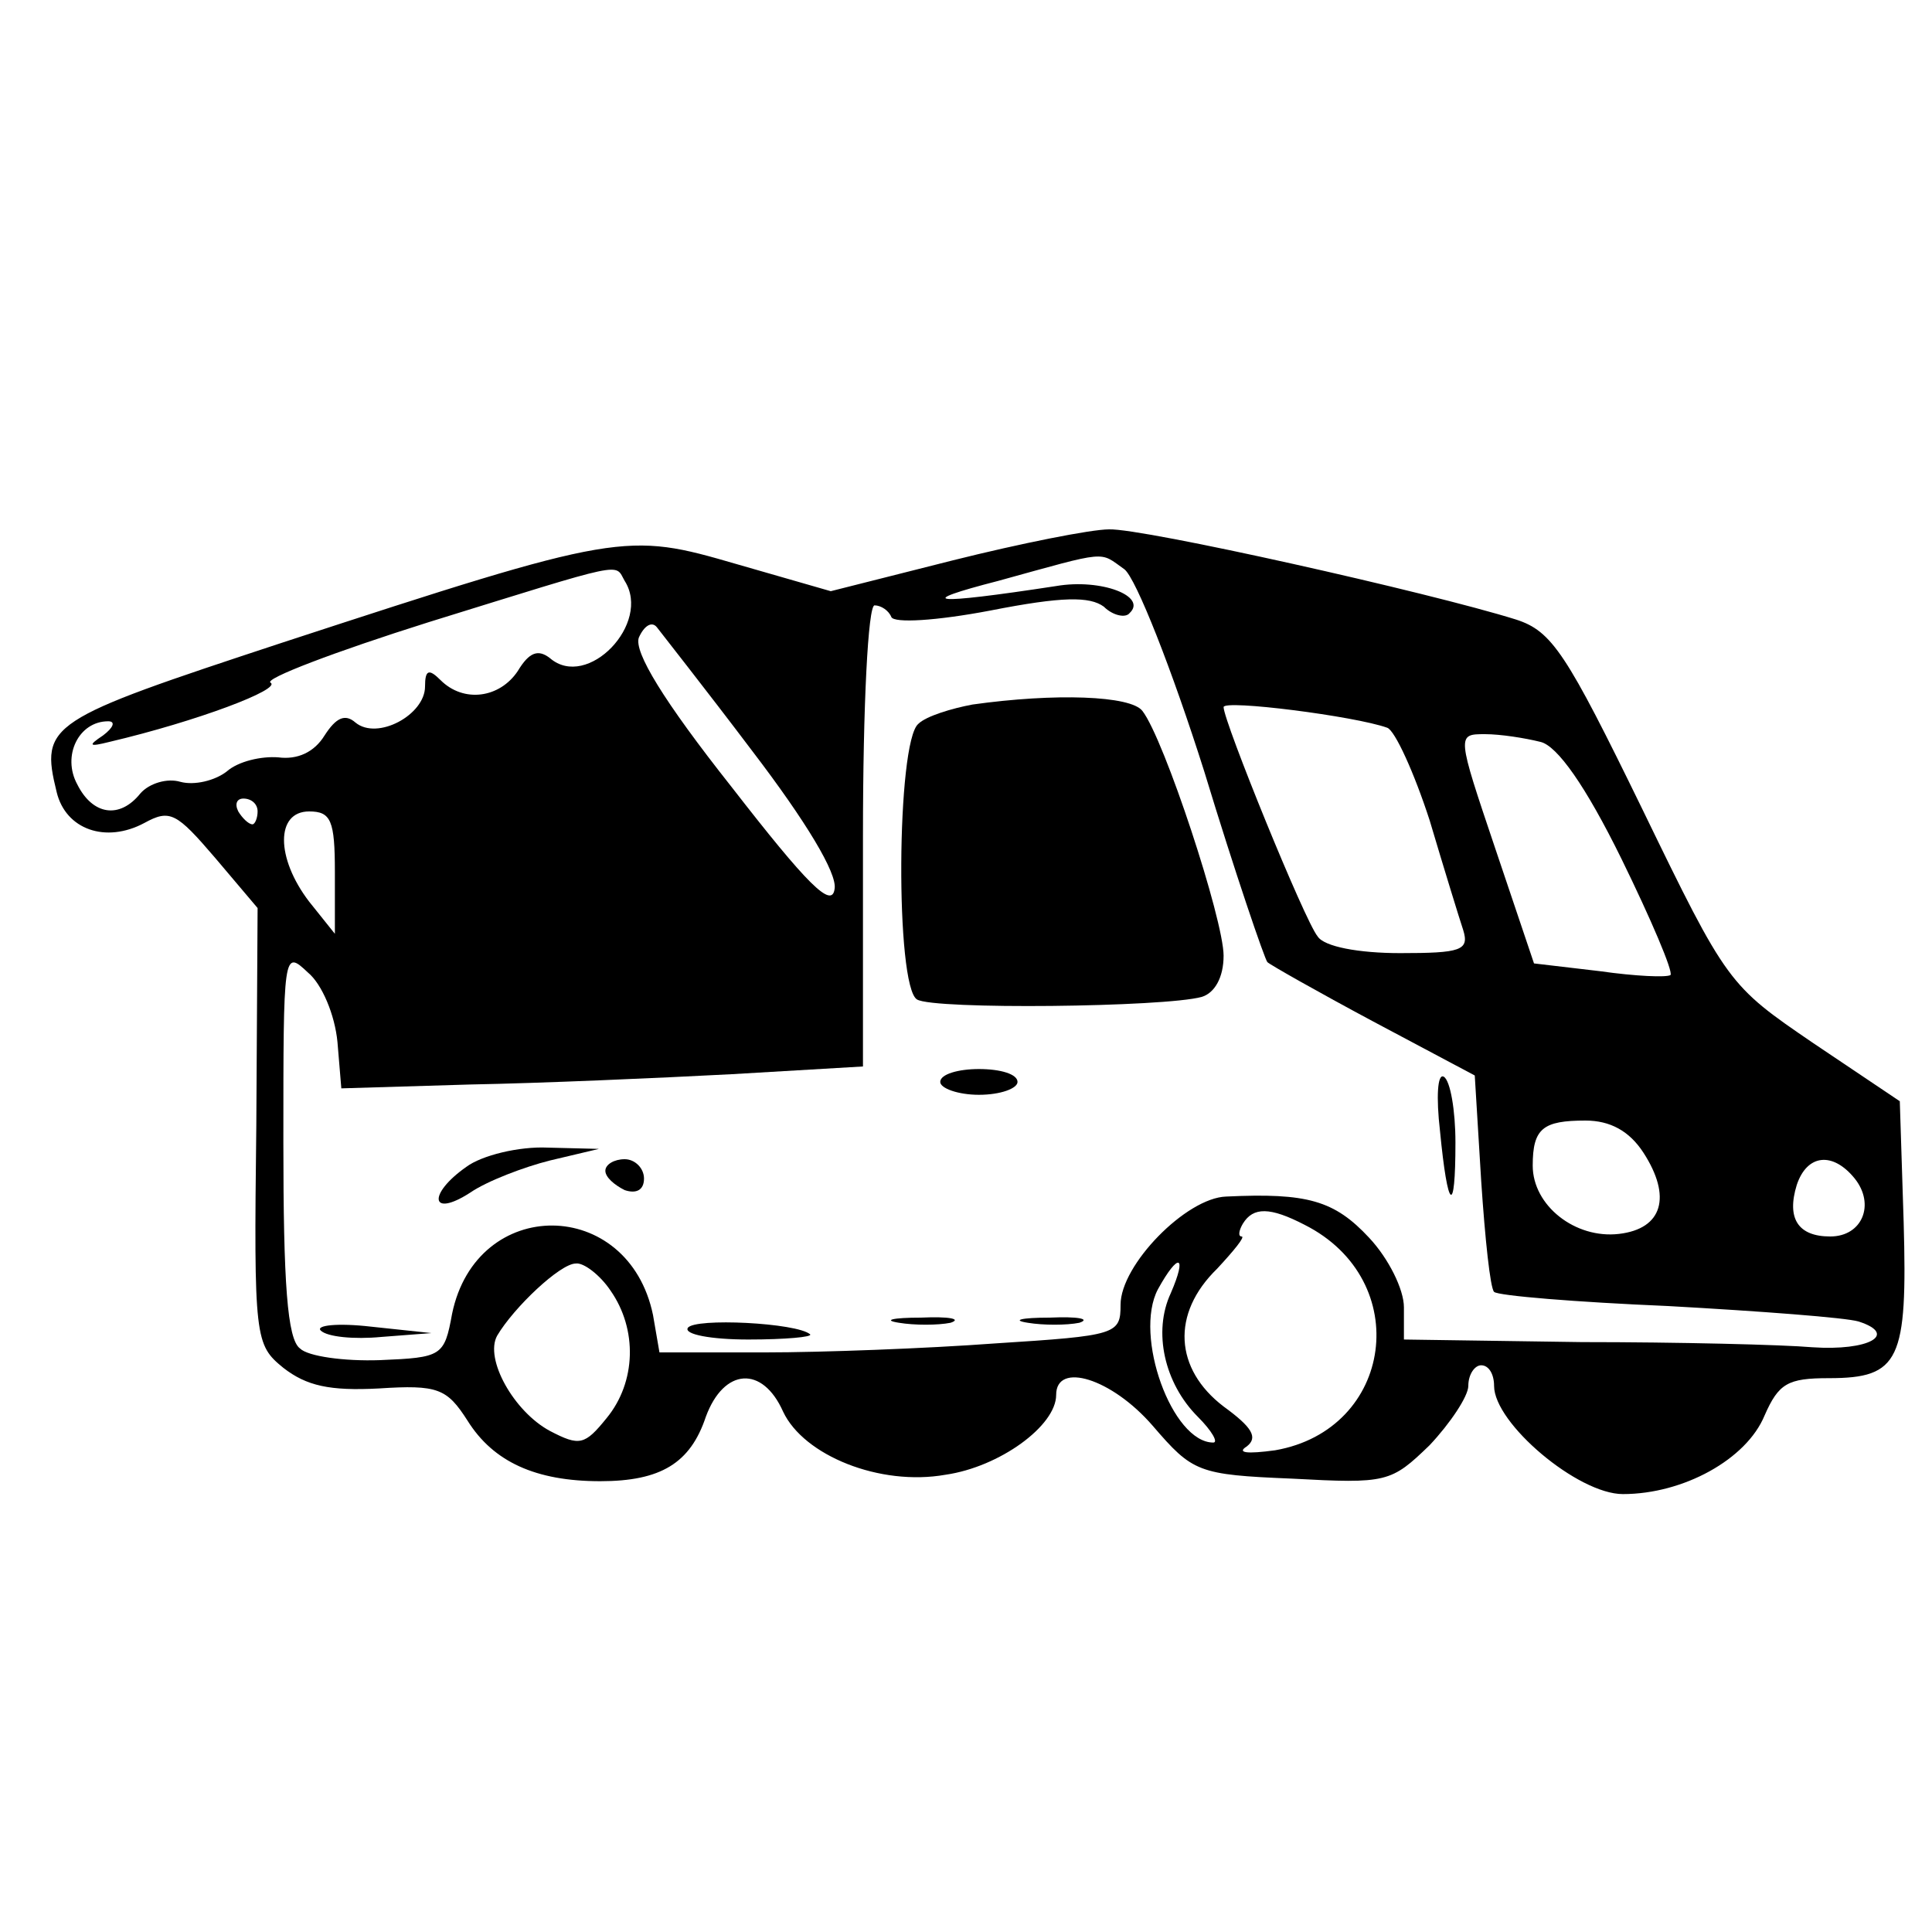
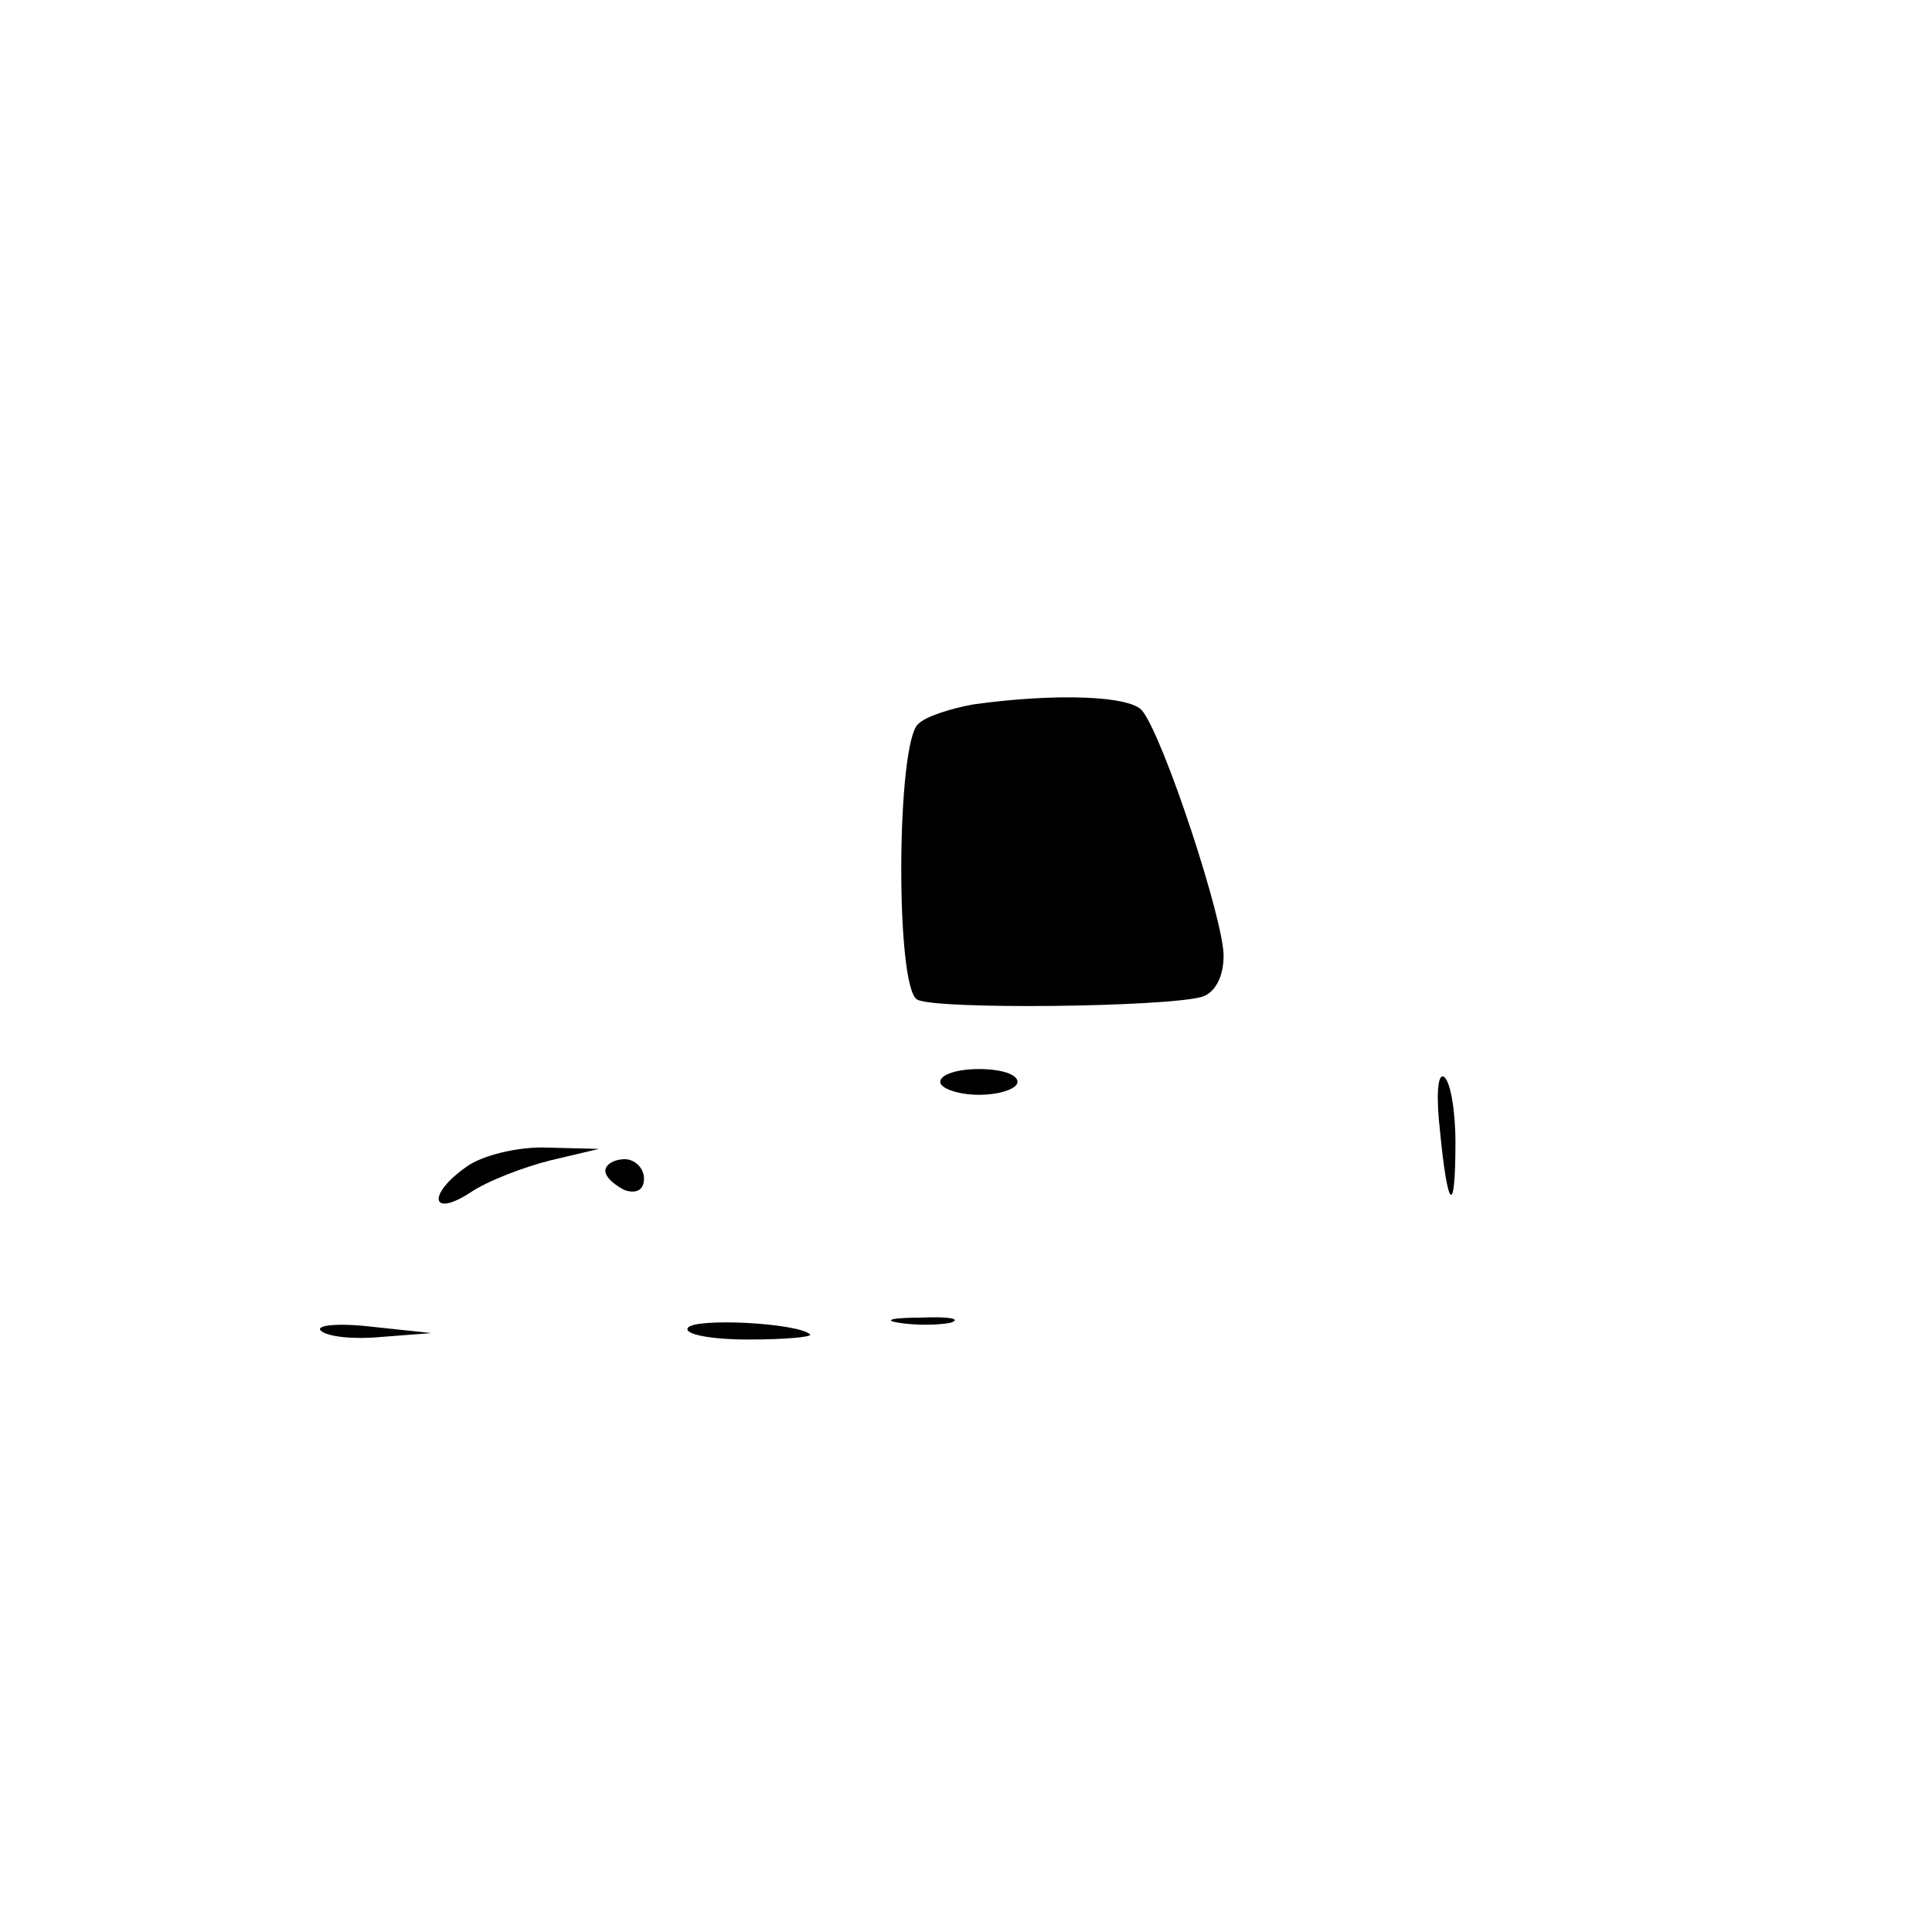
<svg xmlns="http://www.w3.org/2000/svg" version="1.0" width="150pt" height="150pt" viewBox="0 0 150 150" preserveAspectRatio="xMidYMid meet">
  <g transform="translate(0,150) scale(0.1,-0.1)" fill="#000000" stroke="none">
-     <path d="M740 1065 l-95 -24 -73 21 c-86 25 -90 25 -353 -61 -182 -60 -188 -63 -175 -116 7 -29 38 -40 68 -24 20 11 25 8 55 -27 l33 -39 -1 -169 c-2 -166 -1 -170 21 -188 18 -14 36 -18 74 -16 46 3 53 0 69 -25 20 -32 53 -47 103 -47 47 0 70 14 82 50 14 38 44 40 60 4 16 -34 75 -58 126 -49 42 6 86 38 86 62 0 26 43 13 75 -24 31 -36 35 -38 108 -41 74 -4 77 -3 107 26 16 17 30 38 30 46 0 9 5 16 10 16 6 0 10 -7 10 -16 0 -29 65 -84 100 -84 47 0 96 27 110 61 11 25 18 29 50 29 55 0 61 14 58 121 l-3 94 -67 45 c-66 45 -67 46 -133 182 -59 121 -70 138 -98 147 -67 21 -290 71 -316 70 -14 0 -69 -11 -121 -24z m133 -7 c9 -7 37 -78 62 -157 24 -79 47 -146 49 -148 2 -2 39 -23 82 -46 l79 -42 5 -82 c3 -45 7 -83 10 -86 3 -3 64 -8 135 -11 72 -4 138 -9 148 -12 31 -10 8 -23 -36 -20 -23 2 -104 4 -179 4 l-138 2 0 25 c0 14 -12 38 -27 54 -27 29 -48 35 -111 32 -31 -1 -82 -53 -82 -84 0 -23 -3 -24 -97 -30 -54 -4 -135 -7 -179 -7 l-82 0 -5 29 c-19 92 -137 93 -156 1 -6 -33 -8 -34 -56 -36 -28 -1 -56 3 -62 9 -10 7 -13 51 -13 160 0 148 0 150 19 132 11 -9 21 -33 23 -54 l3 -36 100 3 c55 1 146 5 203 8 l102 6 0 179 c0 102 4 179 9 179 5 0 11 -4 13 -9 2 -5 35 -3 77 5 56 11 77 11 88 3 7 -7 17 -9 20 -5 14 13 -22 27 -57 21 -98 -15 -111 -13 -45 4 87 24 78 23 98 9z m-388 -9 c21 -33 -29 -85 -58 -60 -9 7 -16 5 -25 -10 -14 -21 -42 -25 -60 -7 -9 9 -12 8 -12 -5 0 -22 -37 -42 -54 -28 -8 7 -15 4 -24 -10 -8 -13 -21 -19 -36 -17 -13 1 -31 -3 -40 -11 -9 -7 -25 -11 -36 -8 -10 3 -24 -1 -31 -9 -16 -20 -37 -17 -49 7 -12 22 1 49 24 49 6 0 4 -5 -4 -11 -12 -8 -11 -9 5 -5 68 16 134 41 125 46 -5 3 50 24 123 47 155 48 144 46 152 32z m99 -132 c42 -55 66 -95 64 -107 -2 -16 -21 3 -80 79 -53 67 -76 105 -72 116 4 9 10 13 14 8 3 -4 37 -47 74 -96z m493 18 c6 -2 21 -35 33 -72 11 -37 23 -76 26 -85 5 -16 -2 -18 -49 -18 -32 0 -59 5 -64 13 -10 12 -73 167 -73 178 0 6 102 -7 127 -16z m119 -11 c13 -3 35 -34 63 -91 23 -47 40 -87 38 -90 -3 -2 -27 -1 -55 3 l-51 6 -30 89 c-30 89 -30 89 -8 89 12 0 31 -3 43 -6z m-996 -54 c0 -5 -2 -10 -4 -10 -3 0 -8 5 -11 10 -3 6 -1 10 4 10 6 0 11 -4 11 -10z m60 -47 l0 -48 -20 25 c-26 34 -26 70 0 70 17 0 20 -7 20 -47z m1016 -218 c22 -34 15 -59 -19 -63 -34 -4 -67 22 -67 53 0 29 8 35 41 35 19 0 34 -8 45 -25z m164 -20 c16 -20 6 -45 -19 -45 -25 0 -34 14 -26 40 8 24 28 26 45 5z m-427 -36 c85 -43 69 -159 -23 -175 -22 -3 -30 -2 -22 3 9 7 4 15 -18 31 -38 29 -41 72 -5 107 13 14 22 25 19 25 -3 0 -2 5 1 10 8 13 21 13 48 -1z m-539 -51 c21 -30 20 -71 -3 -99 -17 -21 -21 -22 -44 -10 -28 15 -51 56 -41 74 13 22 49 56 61 56 6 1 19 -9 27 -21z m435 -2 c-14 -30 -5 -70 21 -96 11 -11 16 -20 12 -20 -32 0 -62 83 -43 119 16 29 23 27 10 -3z" />
    <path d="M755 953 c-16 -3 -36 -9 -42 -15 -17 -14 -18 -204 -1 -214 13 -8 192 -6 221 2 10 3 17 15 17 32 0 28 -46 168 -63 190 -9 12 -68 14 -132 5z" />
    <path d="M730 660 c0 -5 14 -10 30 -10 17 0 30 5 30 10 0 6 -13 10 -30 10 -16 0 -30 -4 -30 -10z" />
    <path d="M1118 622 c6 -62 12 -67 12 -9 0 25 -4 48 -9 51 -5 3 -6 -16 -3 -42z" />
    <path d="M362 594 c-30 -21 -28 -40 3 -20 13 9 42 20 62 25 l38 9 -40 1 c-22 1 -51 -6 -63 -15z" />
    <path d="M470 591 c0 -5 7 -11 15 -15 9 -3 15 0 15 9 0 8 -7 15 -15 15 -8 0 -15 -4 -15 -9z" />
    <path d="M249 467 c5 -5 26 -7 47 -5 l39 3 -47 5 c-26 3 -43 1 -39 -3z" />
    <path d="M534 469 c-3 -5 18 -9 47 -9 29 0 50 2 48 4 -10 9 -90 13 -95 5z" />
    <path d="M698 473 c12 -2 30 -2 40 0 9 3 -1 5 -23 4 -22 0 -30 -2 -17 -4z" />
-     <path d="M798 473 c12 -2 30 -2 40 0 9 3 -1 5 -23 4 -22 0 -30 -2 -17 -4z" />
  </g>
</svg>